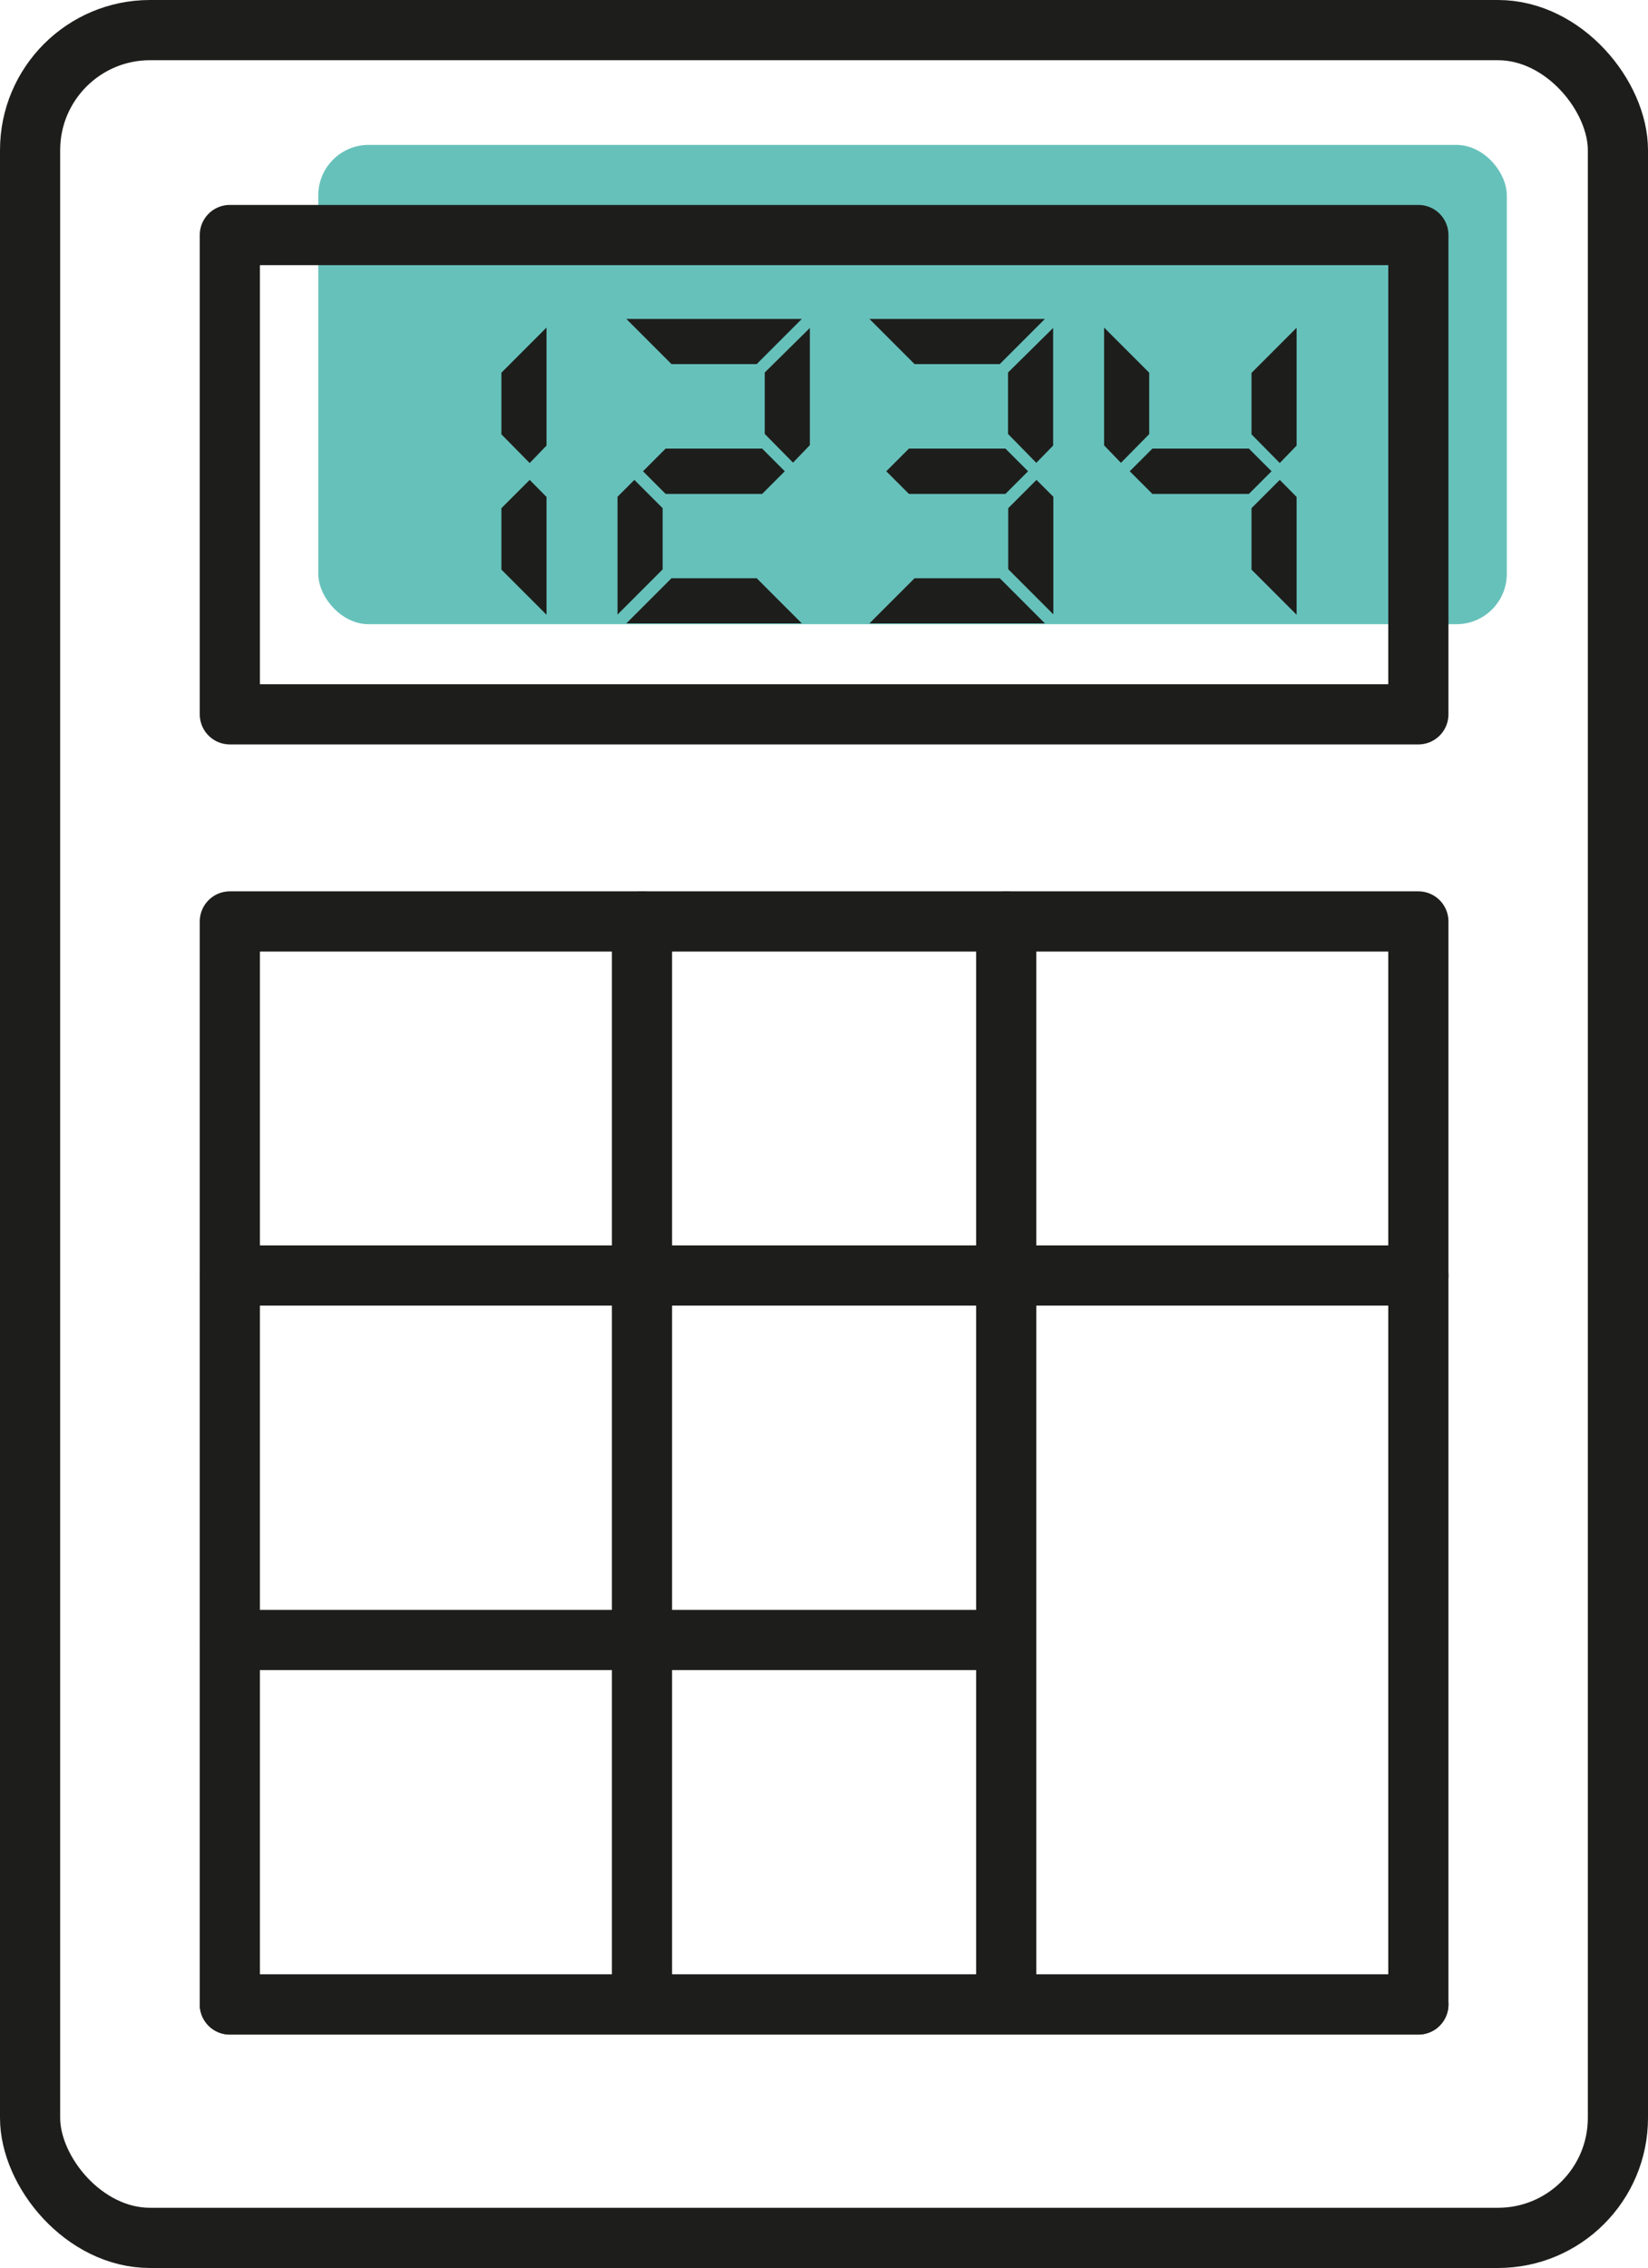
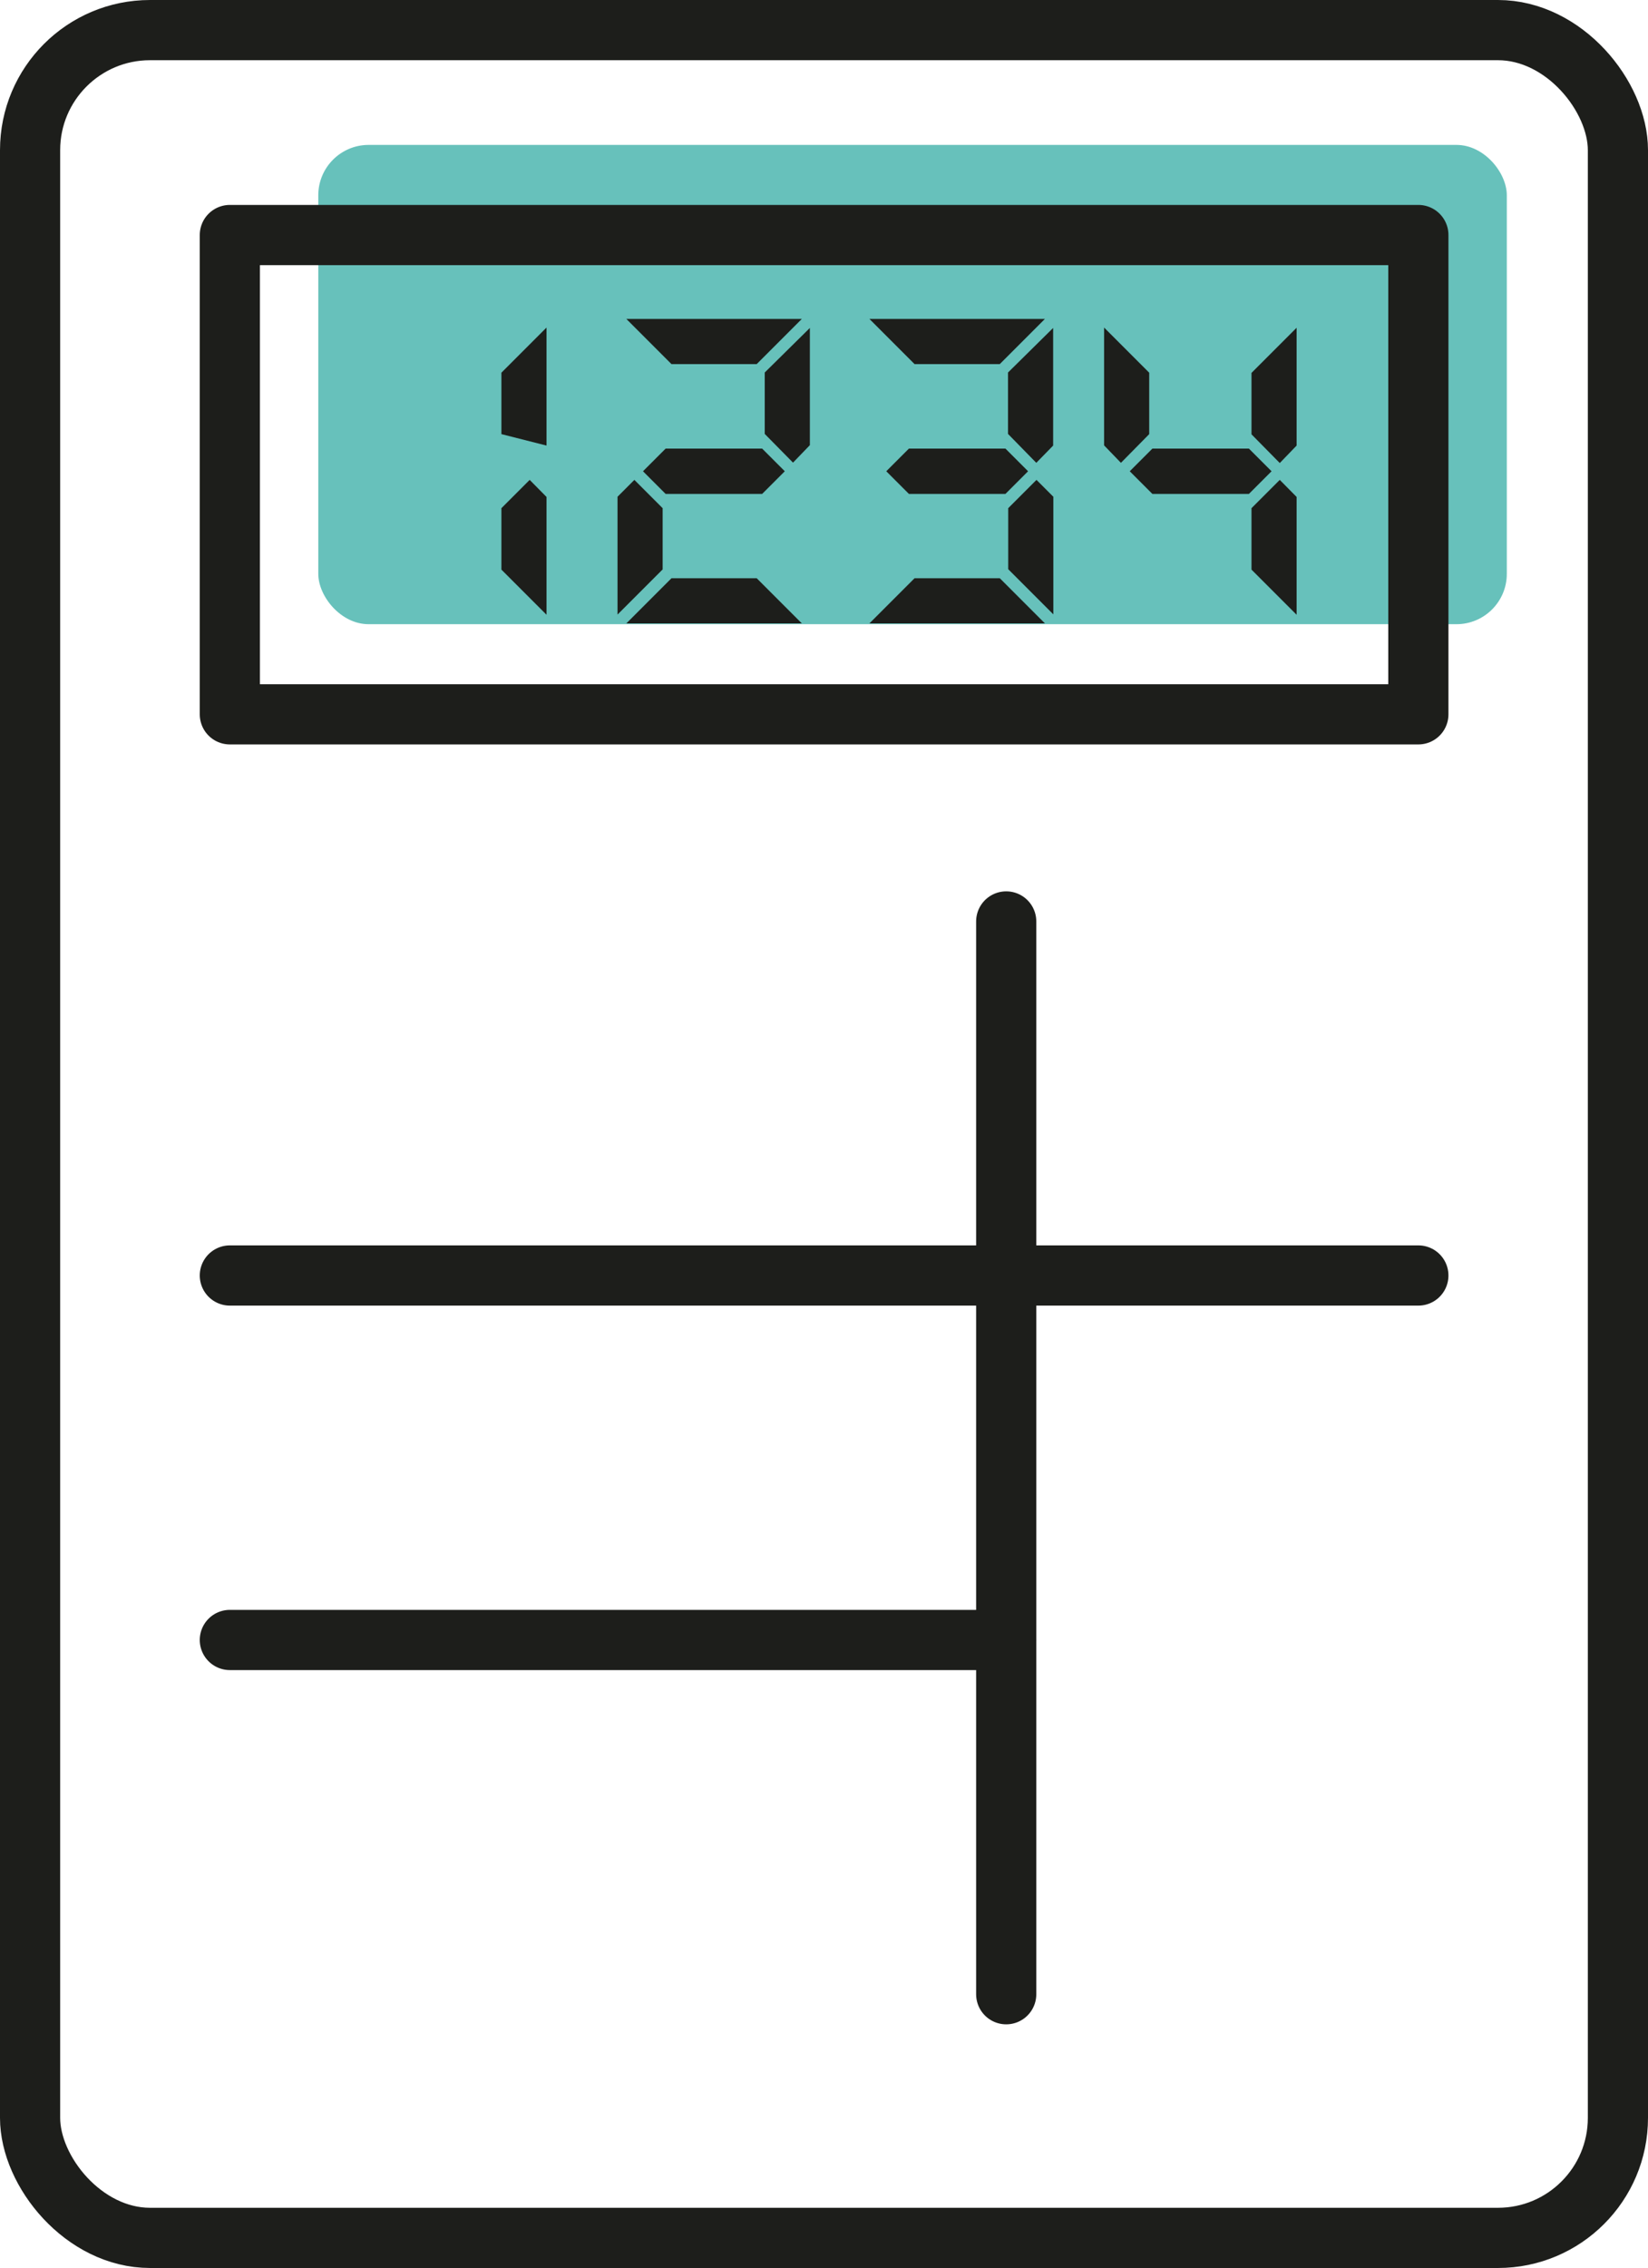
<svg xmlns="http://www.w3.org/2000/svg" id="Ebene_2" viewBox="0 0 82.17 113">
  <g id="Ebene_1-2">
    <g id="Gruppe_1074">
      <rect id="Rechteck_88" x="15.87" y="7.22" width="59.26" height="23.88" rx="2.51" ry="2.51" style="fill:#67c1bb;" />
      <g id="Gruppe_107">
        <g id="Gruppe_105">
          <rect id="Rechteck_89" x="1.5" y="1.5" width="79.17" height="110" rx="5.98" ry="5.98" style="fill:none; stroke:#1d1e1b; stroke-linecap:round; stroke-linejoin:round; stroke-width:3px;" />
          <rect id="Rechteck_90" x="11.46" y="11.71" width="59.26" height="23.88" style="fill:none; stroke:#1d1e1b; stroke-linecap:round; stroke-linejoin:round; stroke-width:3px;" />
-           <rect id="Rechteck_91" x="11.46" y="45.91" width="59.26" height="53.96" style="fill:none; stroke:#1d1e1b; stroke-linecap:round; stroke-linejoin:round; stroke-width:3px;" />
          <line id="Linie_38" x1="11.46" y1="81.71" x2="50.17" y2="81.71" style="fill:none; stroke:#1d1e1b; stroke-linecap:round; stroke-linejoin:round; stroke-width:3px;" />
          <line id="Linie_39" x1="11.46" y1="63.55" x2="70.72" y2="63.55" style="fill:none; stroke:#1d1e1b; stroke-linecap:round; stroke-linejoin:round; stroke-width:3px;" />
-           <line id="Linie_40" x1="32.01" y1="45.91" x2="32.01" y2="99.36" style="fill:none; stroke:#1d1e1b; stroke-linecap:round; stroke-linejoin:round; stroke-width:3px;" />
          <line id="Linie_41" x1="50.17" y1="45.91" x2="50.17" y2="99.36" style="fill:none; stroke:#1d1e1b; stroke-linecap:round; stroke-linejoin:round; stroke-width:3px;" />
-           <line id="Linie_42" x1="11.46" y1="99.87" x2="70.72" y2="99.87" style="fill:none; stroke:#1d1e1b; stroke-linecap:round; stroke-linejoin:round; stroke-width:3px;" />
        </g>
        <g id="Gruppe_106">
-           <path id="Pfad_66" d="M25,21.63v-3.06l2.25-2.25v5.88l-.84.87-1.41-1.43ZM27.25,24.75v5.88l-2.25-2.25v-3.06l1.41-1.41.84.85Z" style="fill:#1d1e1b;" />
+           <path id="Pfad_66" d="M25,21.63v-3.06l2.25-2.25v5.88ZM27.25,24.75v5.88l-2.25-2.25v-3.06l1.41-1.41.84.85Z" style="fill:#1d1e1b;" />
          <path id="Pfad_67" d="M33.04,25.32v3.05l-2.25,2.25v-5.87l.84-.84,1.41,1.41ZM39.98,15.89l-2.25,2.25h-4.25l-2.25-2.25h8.76ZM39.98,31.06h-8.75l2.25-2.25h4.25l2.25,2.25ZM38,22.35l1.13,1.13-1.13,1.13h-4.81l-1.13-1.13,1.13-1.13h4.81ZM38.13,21.61v-3.05l2.25-2.22v5.84l-.84.87-1.41-1.43Z" style="fill:#1d1e1b;" />
          <path id="Pfad_68" d="M52.1,15.89l-2.25,2.25h-4.25l-2.25-2.25h8.75ZM52.1,31.06h-8.75l2.25-2.25h4.25l2.25,2.25ZM50.13,22.35l1.13,1.13-1.13,1.13h-4.81l-1.13-1.13,1.13-1.13h4.81ZM50.26,21.63v-3.07l2.25-2.22v5.86l-.84.86-1.41-1.44ZM52.52,24.75v5.86l-2.25-2.25v-3.04l1.41-1.41.84.84Z" style="fill:#1d1e1b;" />
          <path id="Pfad_69" d="M55.05,22.2v-5.88l2.25,2.25v3.06l-1.41,1.43-.84-.87ZM62.27,22.35l1.13,1.13-1.13,1.13h-4.81l-1.13-1.13,1.13-1.13h4.81ZM62.4,21.63v-3.05l2.25-2.25v5.87l-.84.87-1.41-1.43ZM64.65,24.75v5.88l-2.25-2.25v-3.06l1.41-1.41.84.85Z" style="fill:#1d1e1b;" />
        </g>
      </g>
    </g>
  </g>
</svg>